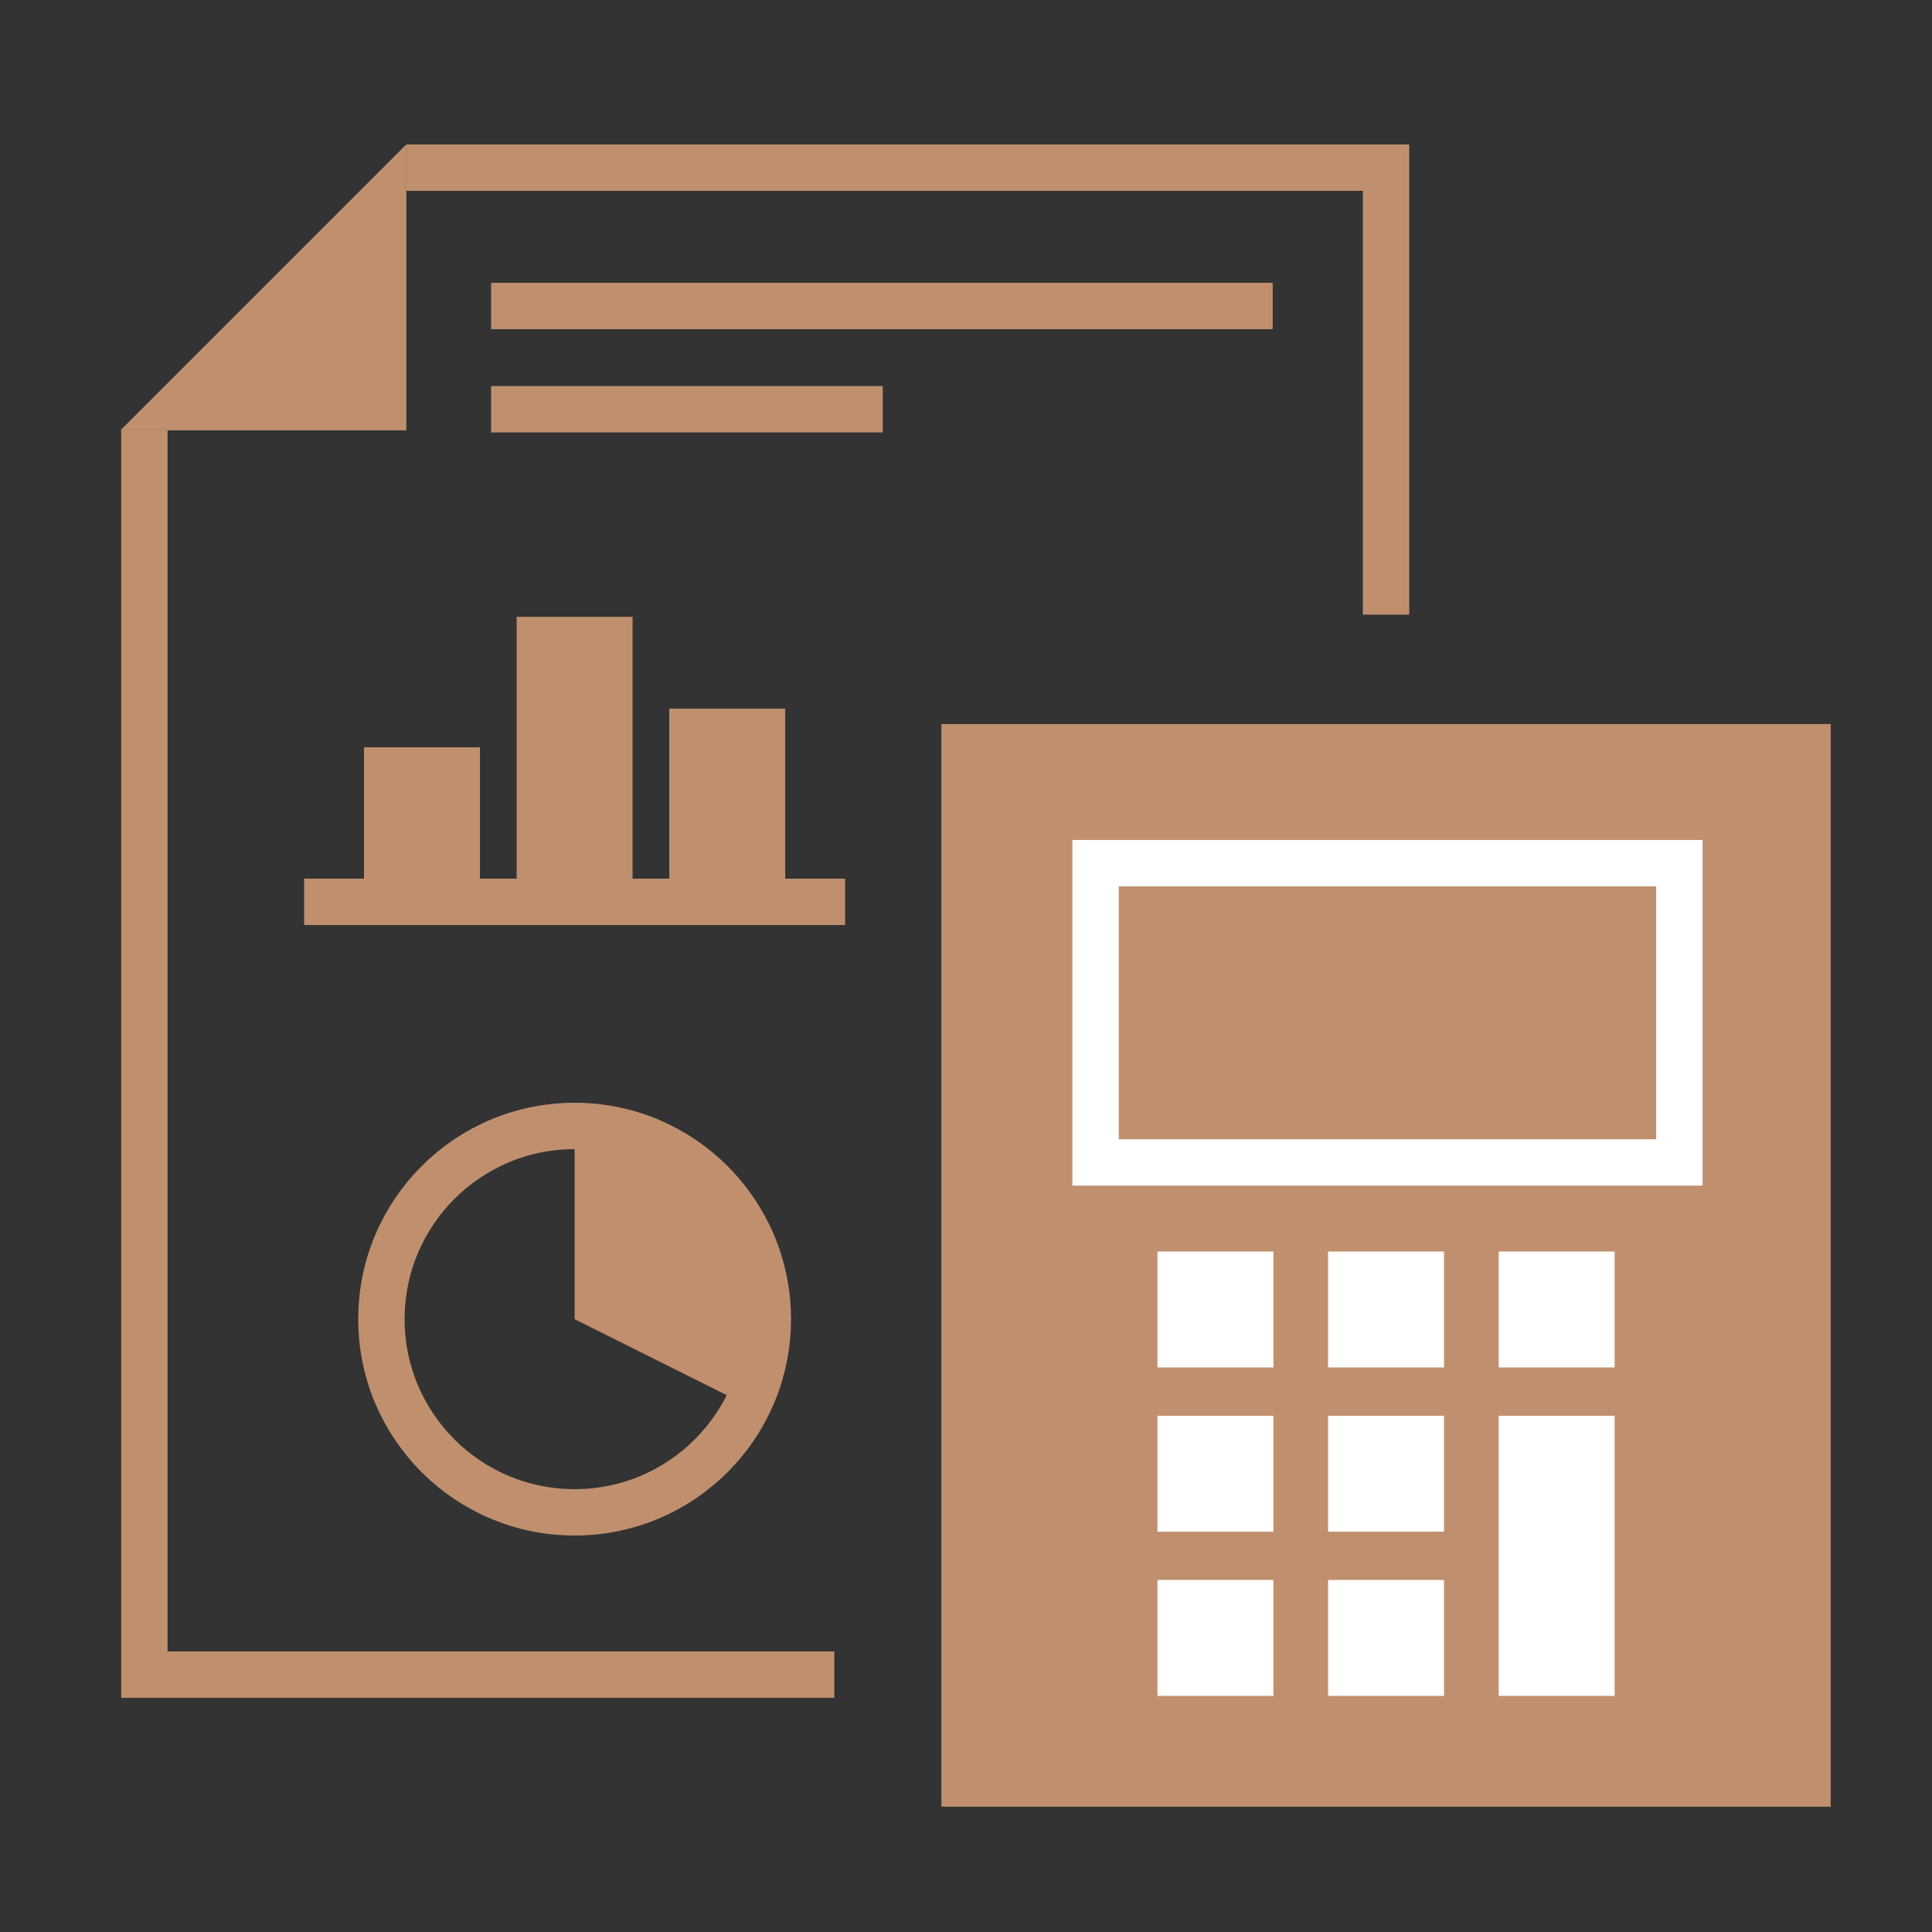
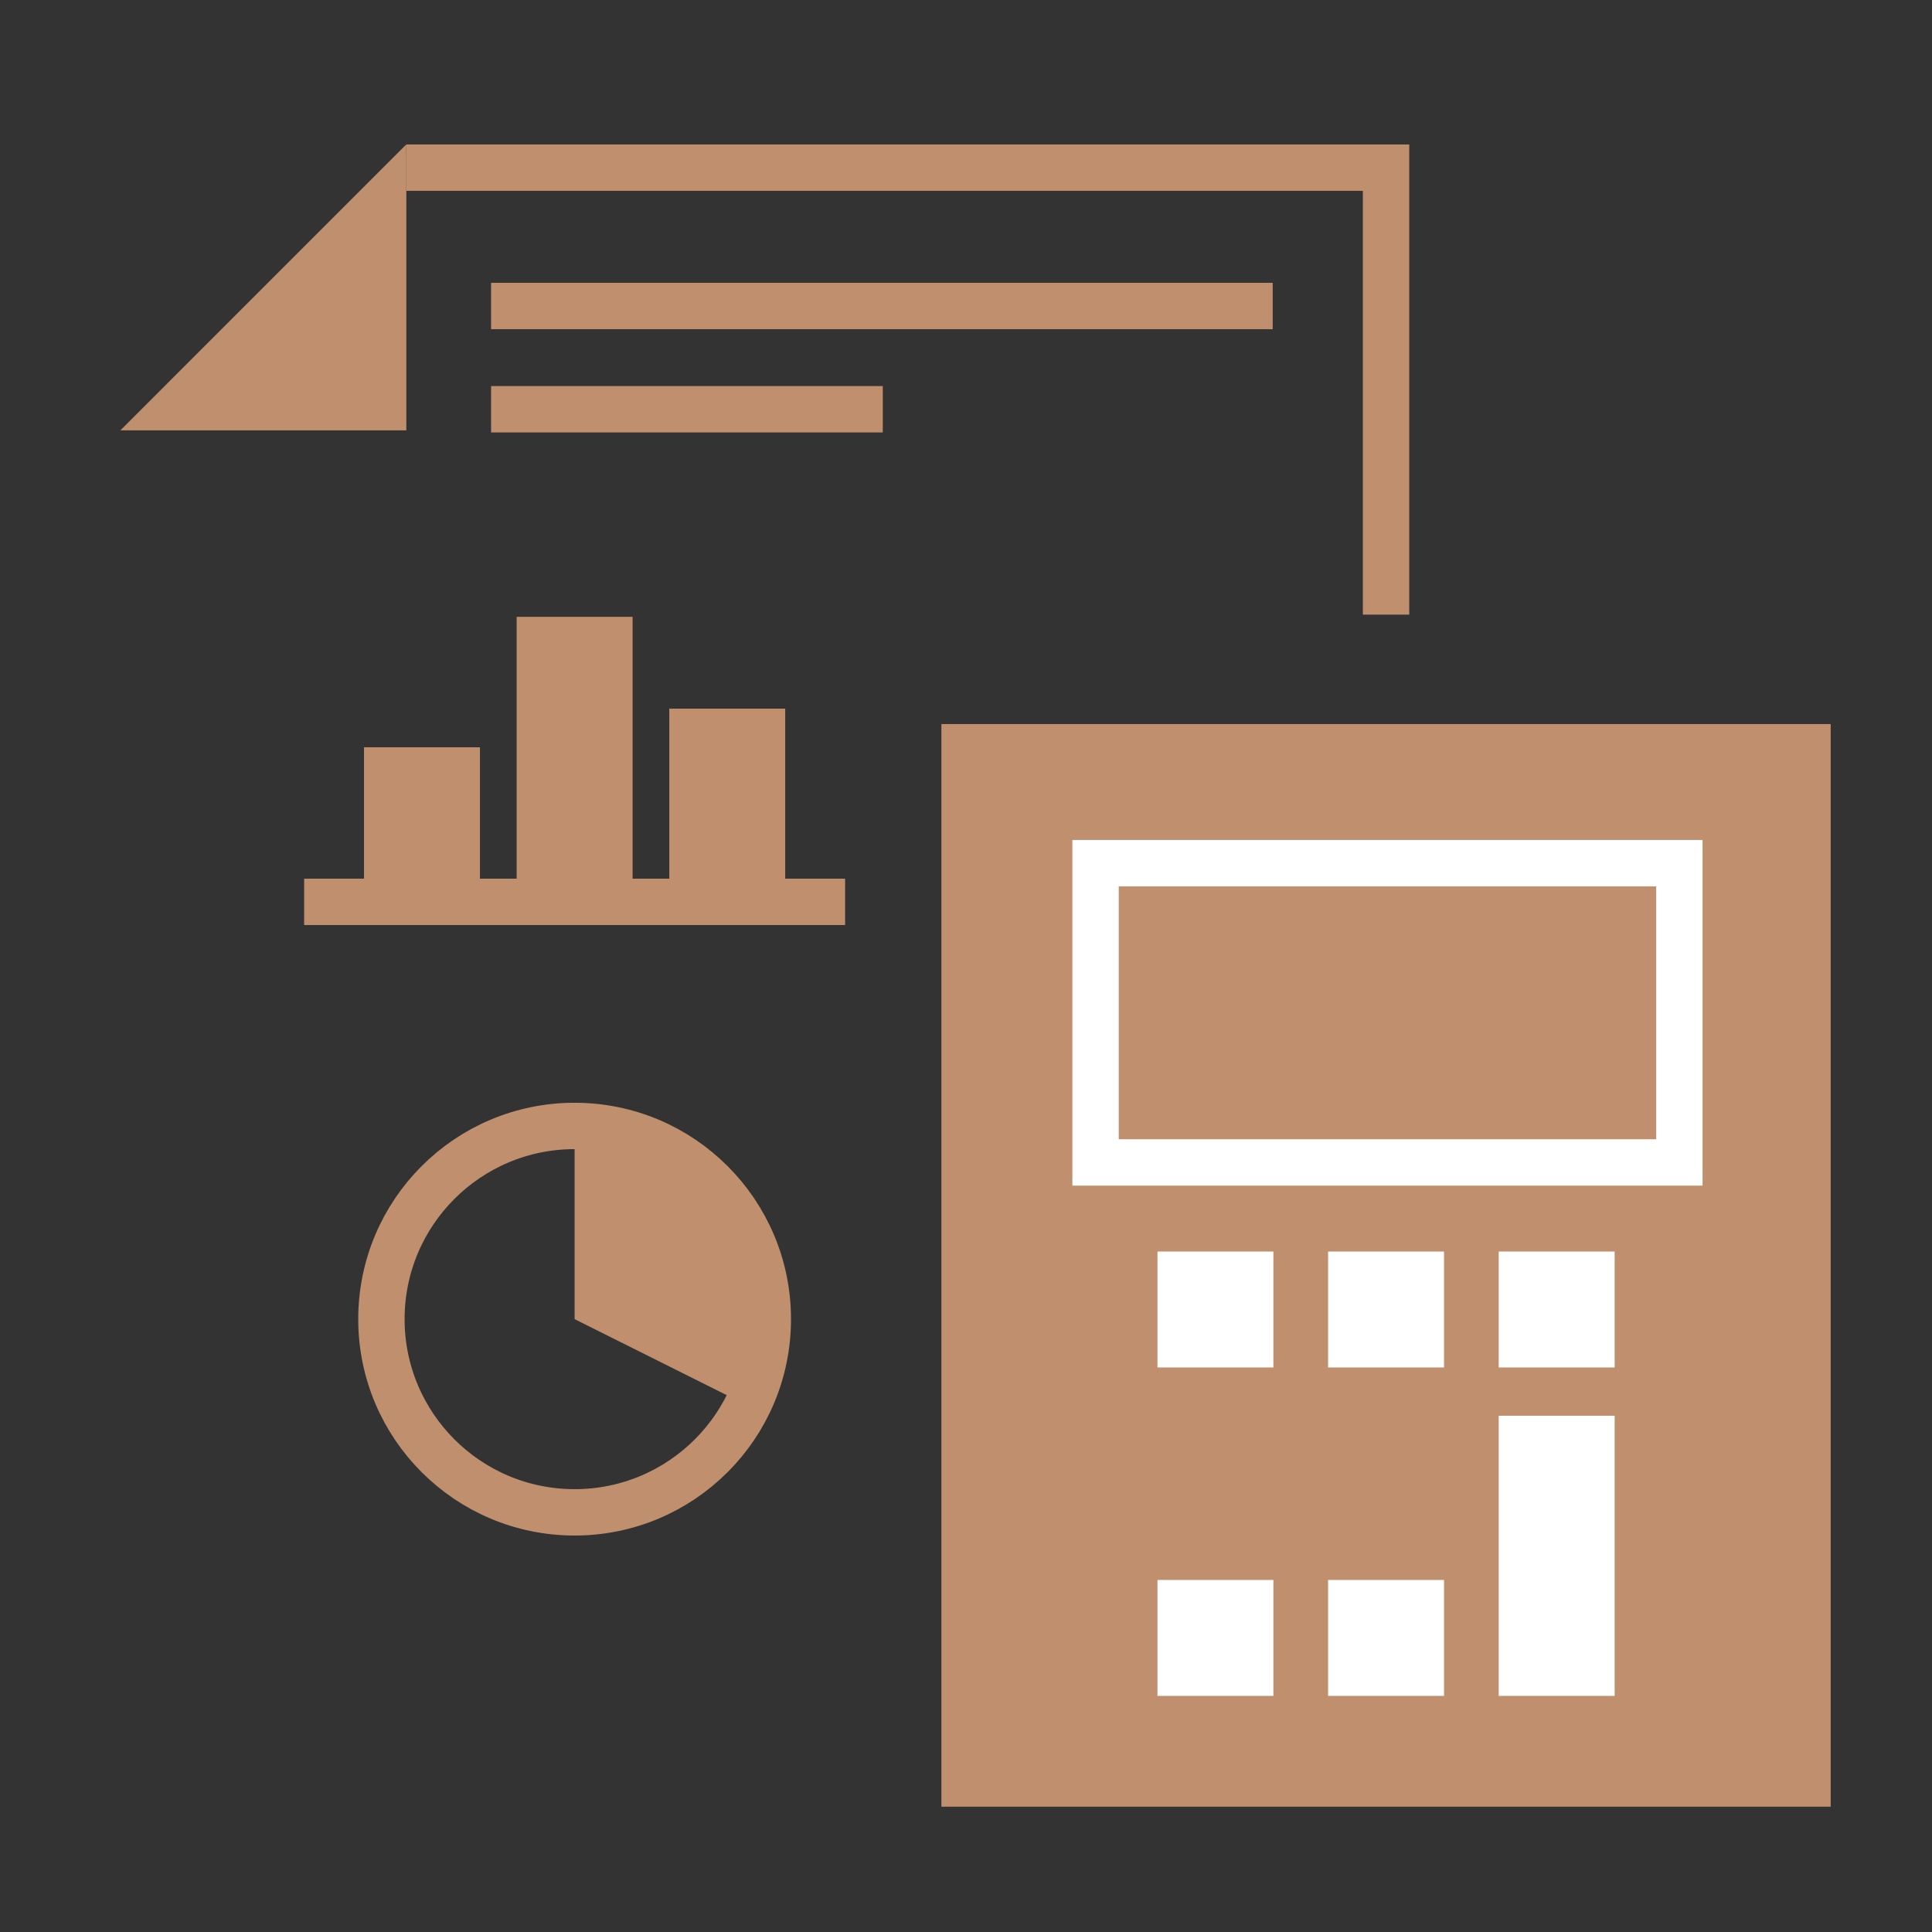
<svg xmlns="http://www.w3.org/2000/svg" id="New" viewBox="0 0 250 250">
  <rect x="0" y="0" width="250" height="250" fill="#333333" stroke="none" />
  <defs>
    <style>.cls-1,.cls-2{fill:#c0906e;}.cls-3{stroke:#fff;}.cls-3,.cls-4{fill:none;}.cls-3,.cls-4,.cls-2{stroke-miterlimit:10;stroke-width:6px;}.cls-4,.cls-2{stroke:#c0906e;}.cls-5{fill:#fff;}</style>
  </defs>
-   <polyline class="cls-4" points="18.683 55.685 18.683 216.694 107.961 216.694" />
  <polyline class="cls-4" points="179.355 79.534 179.355 21.694 52.579 21.694" />
  <circle class="cls-4" cx="74.355" cy="170.697" r="25" />
  <line class="cls-4" x1="39.355" y1="116.698" x2="109.355" y2="116.698" />
  <rect class="cls-1" x="47.104" y="96.698" width="15" height="20" />
  <rect class="cls-1" x="66.855" y="79.818" width="15" height="36.881" />
  <rect class="cls-1" x="86.606" y="91.698" width="15" height="25" />
  <polygon class="cls-1" points="74.355 145.697 74.355 170.697 96.719 181.869 99.355 170.697 97.377 160.936 91.774 152.769 83.441 147.408 74.355 145.697" />
  <rect class="cls-2" x="124.818" y="96.694" width="109.073" height="134.092" />
  <rect class="cls-5" x="149.776" y="161.948" width="15" height="15" />
-   <rect class="cls-5" x="149.776" y="183.197" width="15" height="15" />
  <rect class="cls-5" x="149.776" y="204.447" width="15" height="15" />
  <rect class="cls-5" x="171.855" y="161.948" width="15" height="15" />
-   <rect class="cls-5" x="171.855" y="183.197" width="15" height="15" />
  <rect class="cls-5" x="171.855" y="204.447" width="15" height="15" />
  <rect class="cls-3" x="141.766" y="111.694" width="75.544" height="38.726" />
  <polygon class="cls-1" points="52.579 55.685 15.581 55.685 52.579 18.686 52.579 55.685" />
  <line class="cls-4" x1="63.547" y1="39.596" x2="164.688" y2="39.596" />
  <line class="cls-4" x1="63.547" y1="52.957" x2="114.231" y2="52.957" />
  <rect class="cls-5" x="193.933" y="161.948" width="15" height="15" />
  <rect class="cls-5" x="193.933" y="183.197" width="15" height="36.249" />
</svg>